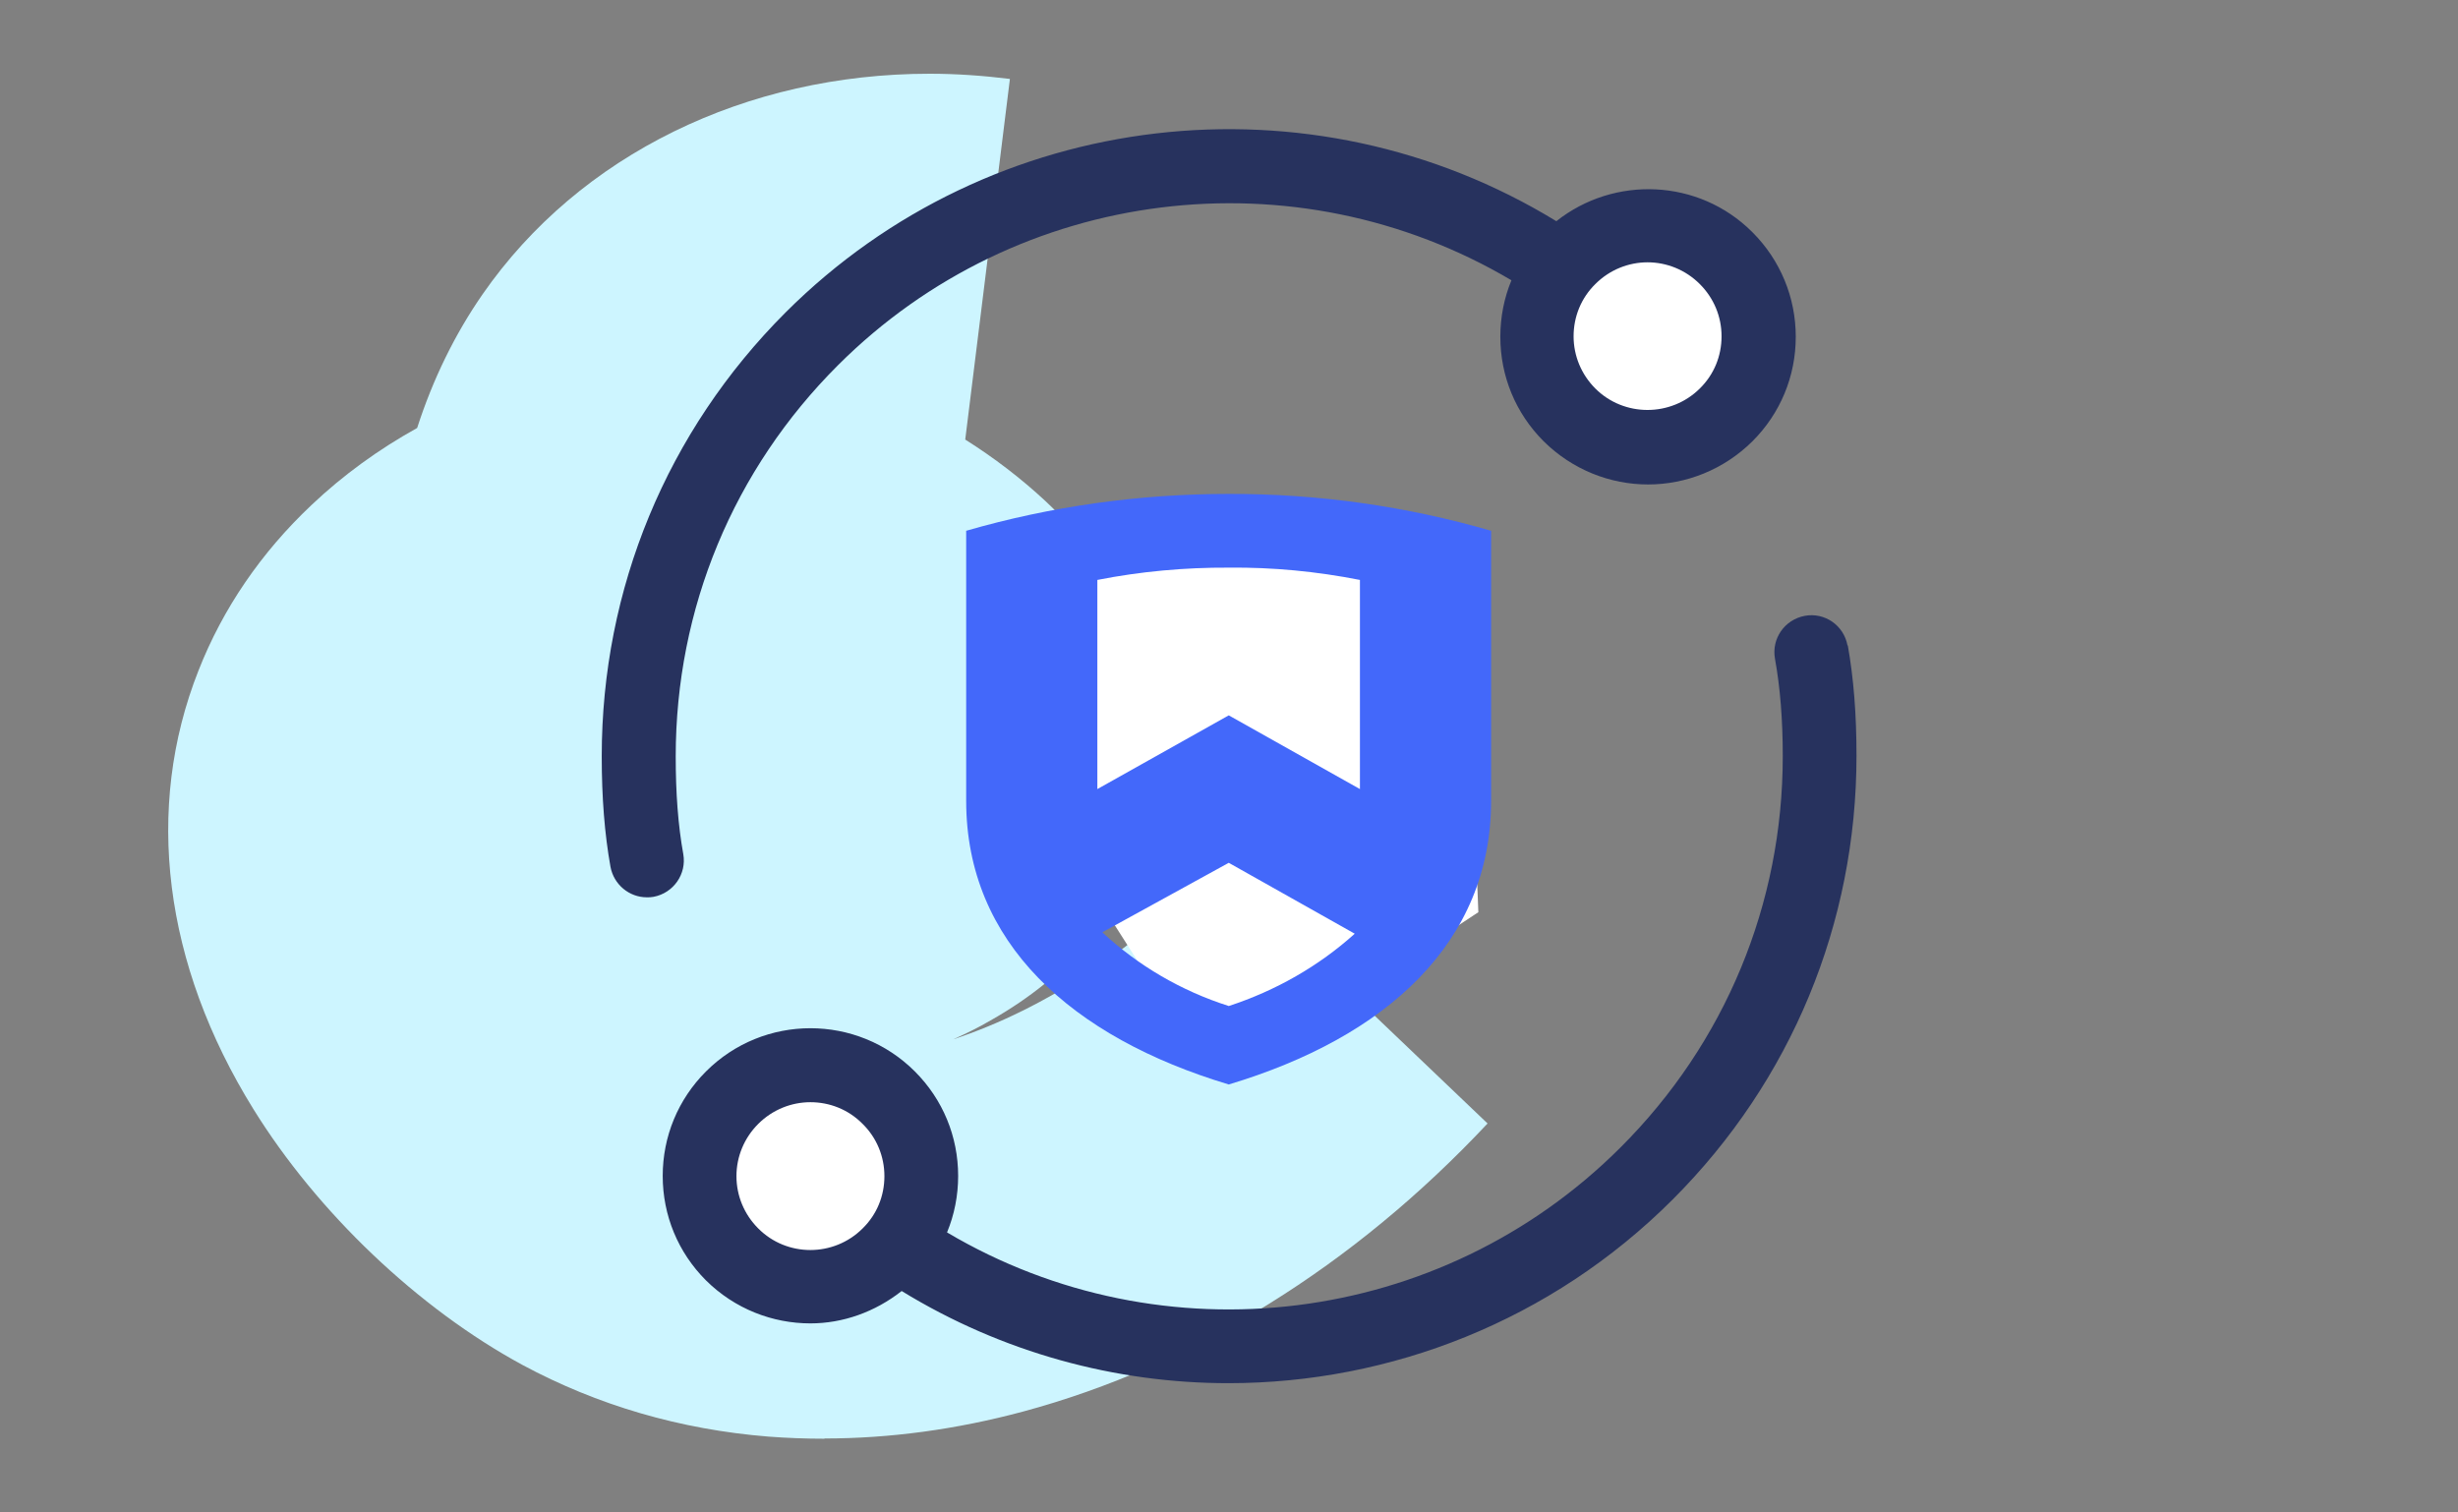
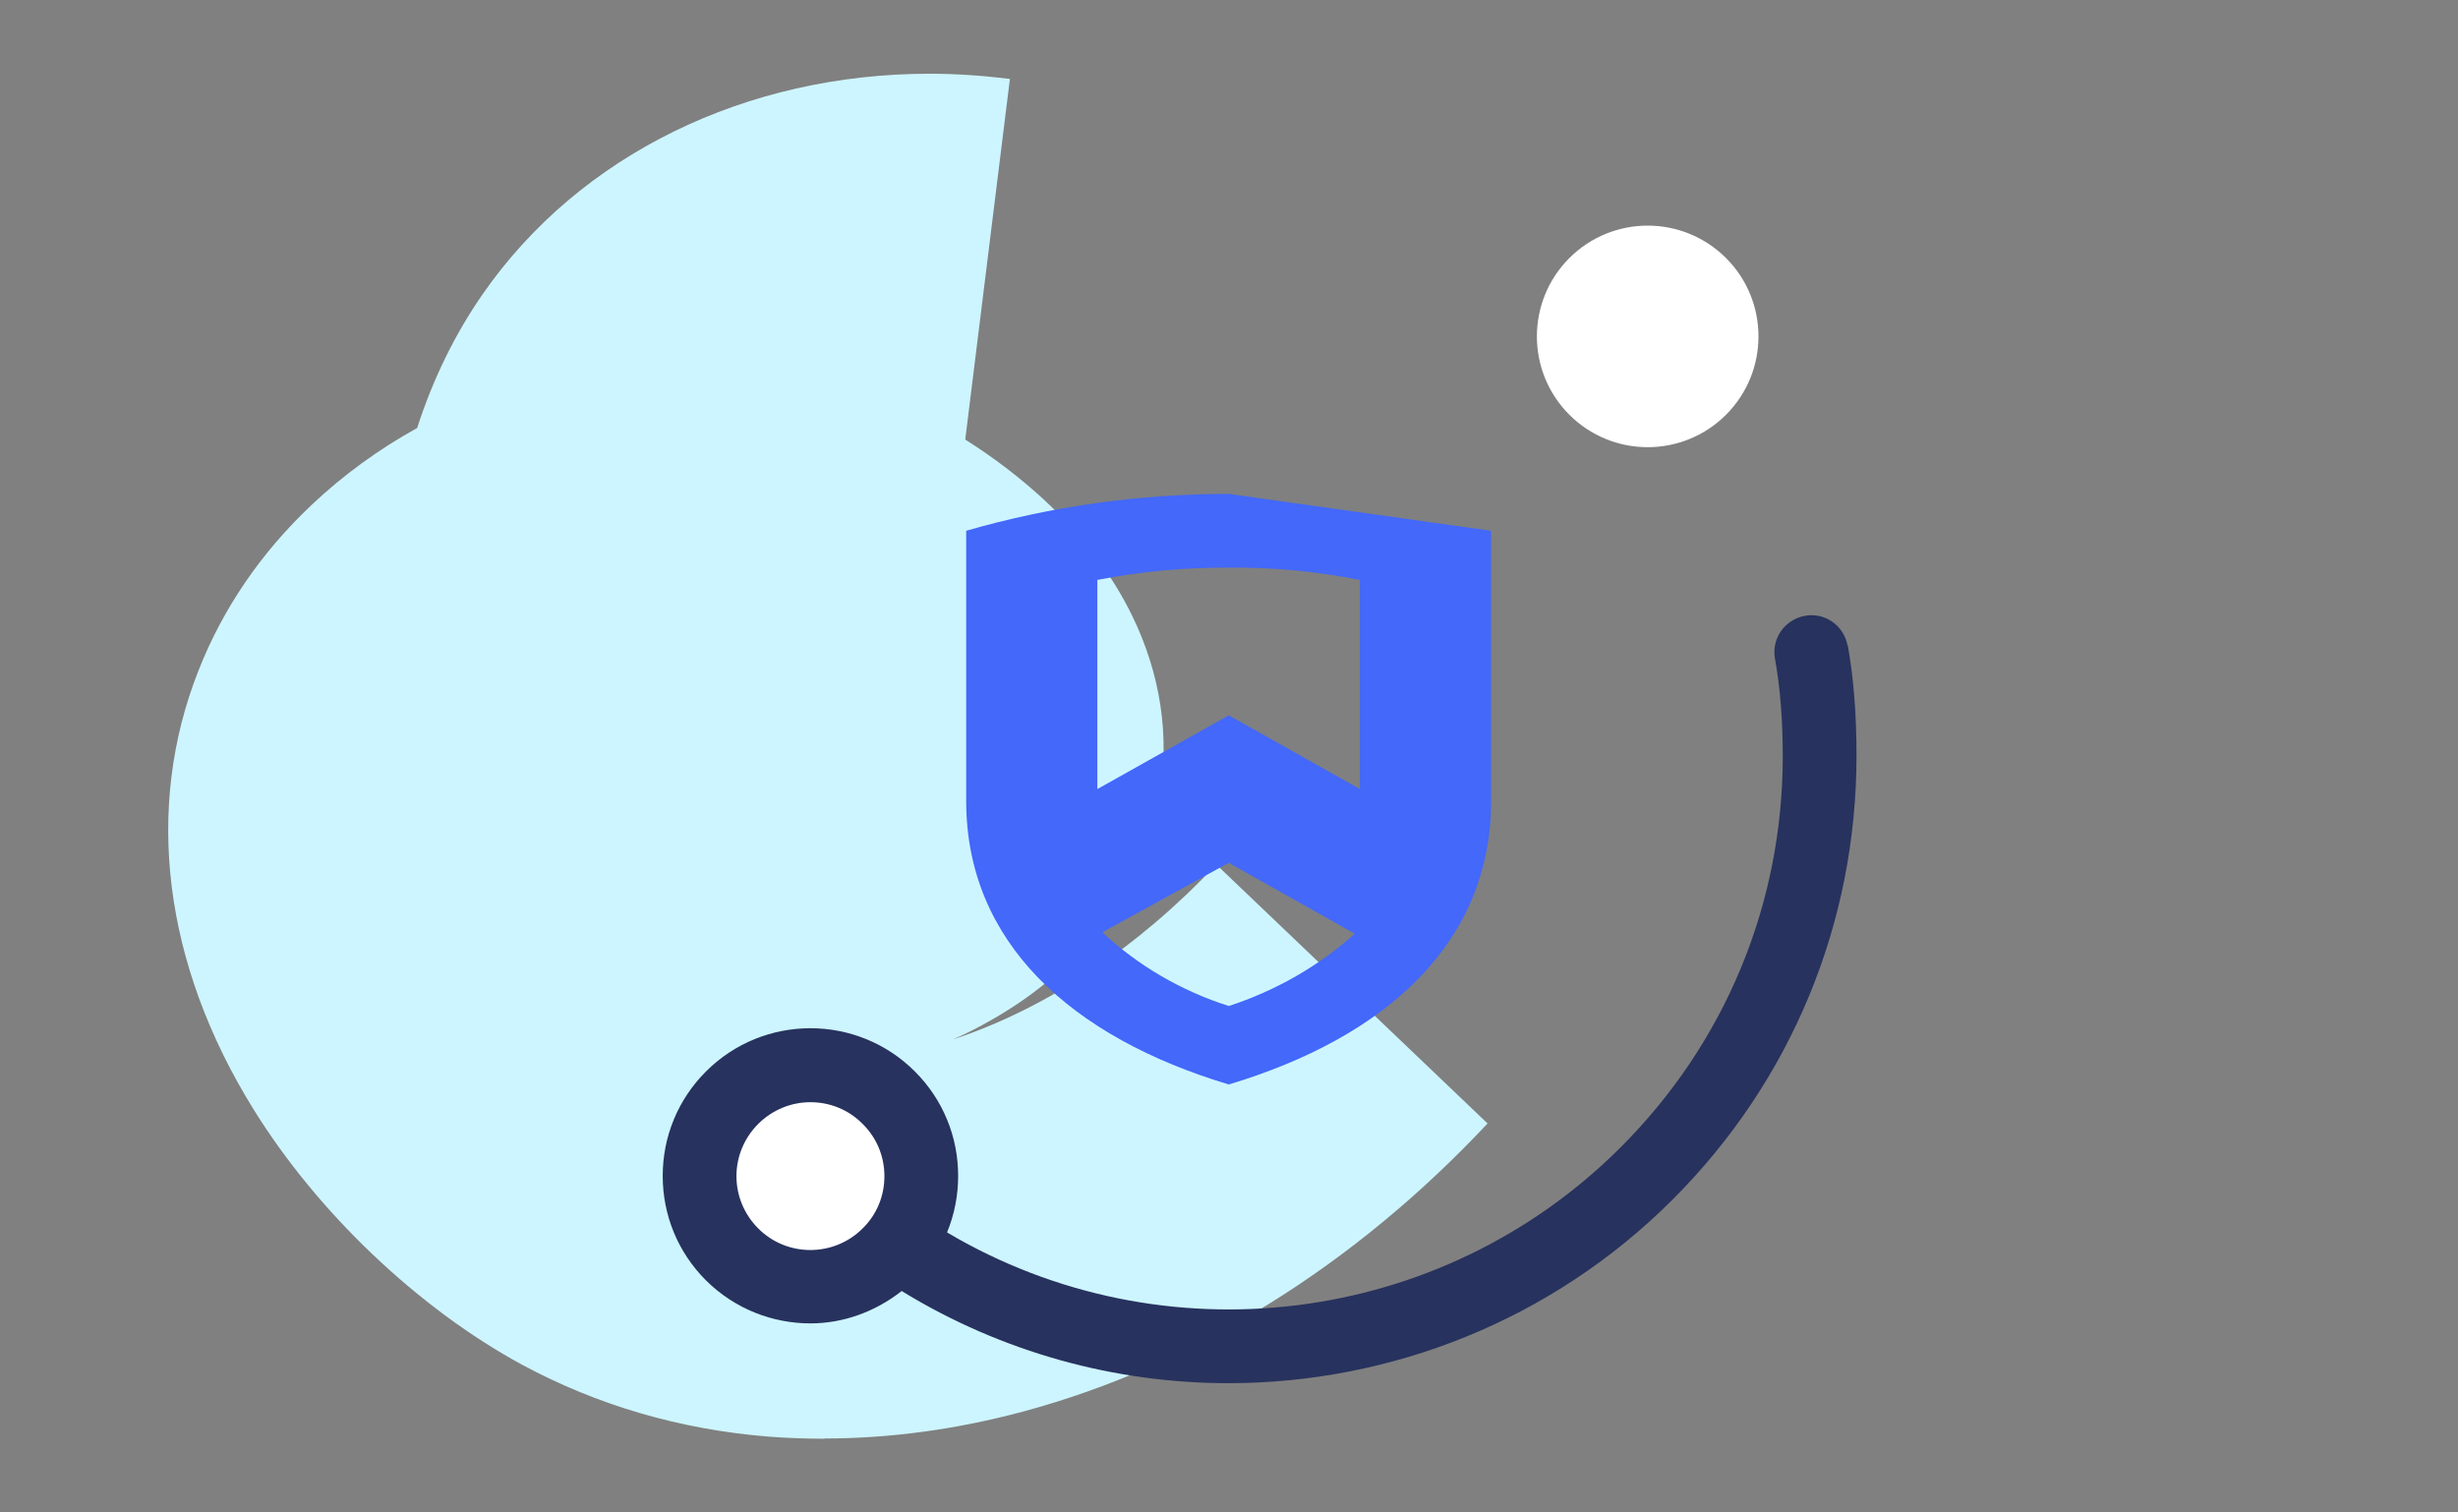
<svg xmlns="http://www.w3.org/2000/svg" id="uuid-72edb36f-bd7a-4738-8c3f-4f2c3eb0e4d9" width="104" height="64" viewBox="0 0 104 64">
  <rect x="0" y="0" width="104" height="64" fill="#808080" stroke="none" />
  <path d="M34.89,60.88c-.8,0-1.59-.03-2.38-.09-3.74-.3-7.24-1.33-10.4-3.03-4.41-2.39-8.67-6.44-11.39-10.83-3.8-6.13-4.63-12.72-2.32-18.56,1.03-2.62,2.64-4.98,4.78-7,1.33-1.26,2.83-2.35,4.47-3.26,.66-2.05,1.59-3.96,2.77-5.66C24.53,6.53,31.58,3.12,39.34,3.12c1.12,0,2.25,.08,3.39,.22l-1.89,15.26c1.22,.77,2.37,1.65,3.39,2.6,1.58,1.48,2.82,3.11,3.66,4.83,1.21,2.47,1.62,5.13,1.16,7.68-.38,2.15-1.38,4.23-2.88,6-1.15,1.36-2.59,2.53-4.26,3.47-.51,.3-1.04,.56-1.58,.8,3.94-1.3,7.85-3.9,11.13-7.4l11.48,10.96c-5.66,6.04-12.45,10.25-19.65,12.19-2.83,.76-5.65,1.14-8.41,1.14" style="fill:#cdf5ff;" />
-   <polygon points="53.84 44.35 48.97 41.98 44.84 35.5 45.14 23.54 53.84 22.51 61.96 23.39 62.55 38.6 53.84 44.35 53.84 44.35" style="fill:#fff;" />
  <g>
    <path d="M66.4,17.55c-1.83-1.83-1.83-4.8,0-6.63,1.83-1.83,4.8-1.83,6.63,0,1.83,1.83,1.83,4.8,0,6.63-1.83,1.83-4.8,1.83-6.63,0" style="fill:#fff;" />
    <path d="M30.97,53.09c-1.83-1.83-1.83-4.8,0-6.63,1.83-1.83,4.8-1.83,6.63,0,1.83,1.83,1.83,4.8,0,6.63-1.83,1.83-4.8,1.83-6.63,0" style="fill:#fff;" />
    <path d="M78.17,27.32c-.15-.85-.96-1.42-1.81-1.26-.85,.16-1.41,.96-1.26,1.81,.22,1.22,.33,2.57,.33,4.13,0,6.26-2.44,12.14-6.87,16.56-7.6,7.59-19.36,9-28.49,3.59,.31-.75,.47-1.56,.47-2.39,0-1.67-.65-3.24-1.83-4.42-2.44-2.44-6.4-2.44-8.84,0-1.18,1.18-1.83,2.75-1.83,4.42s.65,3.24,1.83,4.42c1.22,1.21,2.82,1.82,4.42,1.82,1.37,0,2.73-.48,3.86-1.37,4.26,2.61,9.05,3.9,13.82,3.9,6.86,0,13.67-2.64,18.8-7.77,5.02-5.02,7.78-11.69,7.78-18.78,0-1.75-.12-3.28-.37-4.68Zm-41.67,24.66c-1.22,1.22-3.21,1.22-4.42,0h0c-.59-.59-.92-1.38-.92-2.21s.33-1.62,.92-2.21c.61-.61,1.41-.92,2.21-.92s1.6,.3,2.21,.92c.59,.58,.92,1.37,.92,2.21s-.32,1.62-.92,2.21Z" style="fill:#27325e;" />
-     <path d="M74.13,9.81c-2.26-2.25-5.83-2.39-8.28-.45-10.4-6.36-23.91-4.83-32.61,3.86-5.02,5.02-7.78,11.69-7.78,18.78,0,1.75,.12,3.28,.37,4.68,.14,.75,.79,1.29,1.54,1.29,.09,0,.18,0,.28-.02,.85-.16,1.41-.97,1.26-1.81-.22-1.22-.32-2.57-.32-4.13,0-6.26,2.44-12.14,6.87-16.56,7.6-7.59,19.35-9,28.49-3.59-.31,.75-.47,1.56-.47,2.39,0,1.67,.65,3.24,1.83,4.42,1.22,1.21,2.82,1.83,4.42,1.83s3.2-.62,4.42-1.83c1.18-1.18,1.83-2.75,1.83-4.42,0-1.66-.65-3.24-1.83-4.42Zm-2.21,6.63c-1.22,1.21-3.21,1.21-4.42,0-.59-.59-.92-1.38-.92-2.21s.32-1.62,.92-2.21c.61-.61,1.41-.92,2.21-.92s1.6,.31,2.21,.92c.59,.59,.92,1.37,.92,2.21,0,.84-.32,1.62-.92,2.21Z" style="fill:#27325e;" />
-     <path d="M51.99,20.9c-3.77,0-7.51,.52-11.11,1.56v11.43c0,5.99,4.45,10,11.11,12,6.66-2,11.1-6,11.1-12v-11.43c-3.59-1.04-7.33-1.57-11.1-1.56Zm0,21.67c-2.01-.64-3.84-1.71-5.35-3.12l5.35-2.94,5.33,3c-1.52,1.37-3.34,2.41-5.33,3.06Zm5.55-9.18l-5.55-3.12-5.56,3.12v-8.85c1.83-.36,3.7-.53,5.56-.52,1.86-.02,3.72,.16,5.55,.52v8.85Z" style="fill:#4368fa;" />
+     <path d="M51.99,20.9c-3.77,0-7.51,.52-11.11,1.56v11.43c0,5.99,4.45,10,11.11,12,6.66-2,11.1-6,11.1-12v-11.43Zm0,21.67c-2.01-.64-3.84-1.71-5.35-3.12l5.35-2.94,5.33,3c-1.52,1.37-3.34,2.41-5.33,3.06Zm5.55-9.18l-5.55-3.12-5.56,3.12v-8.85c1.83-.36,3.7-.53,5.56-.52,1.86-.02,3.72,.16,5.55,.52v8.85Z" style="fill:#4368fa;" />
  </g>
</svg>